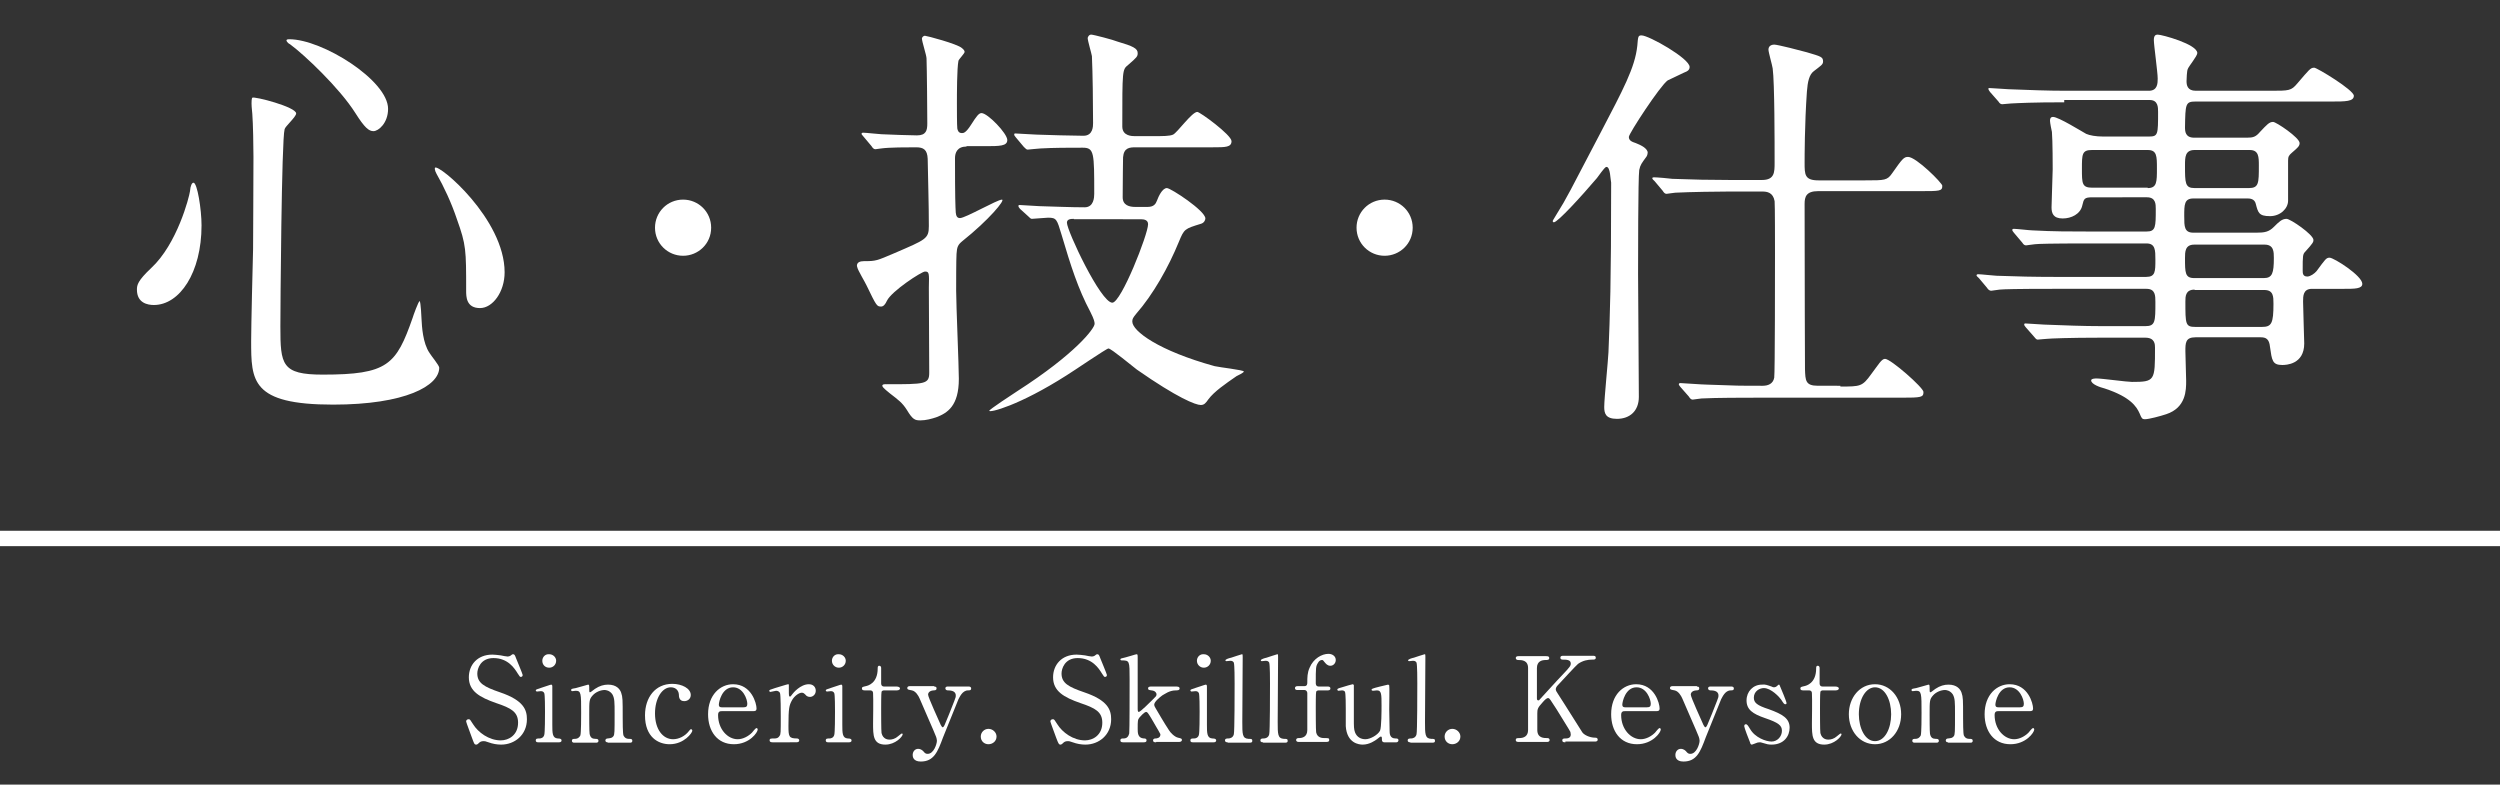
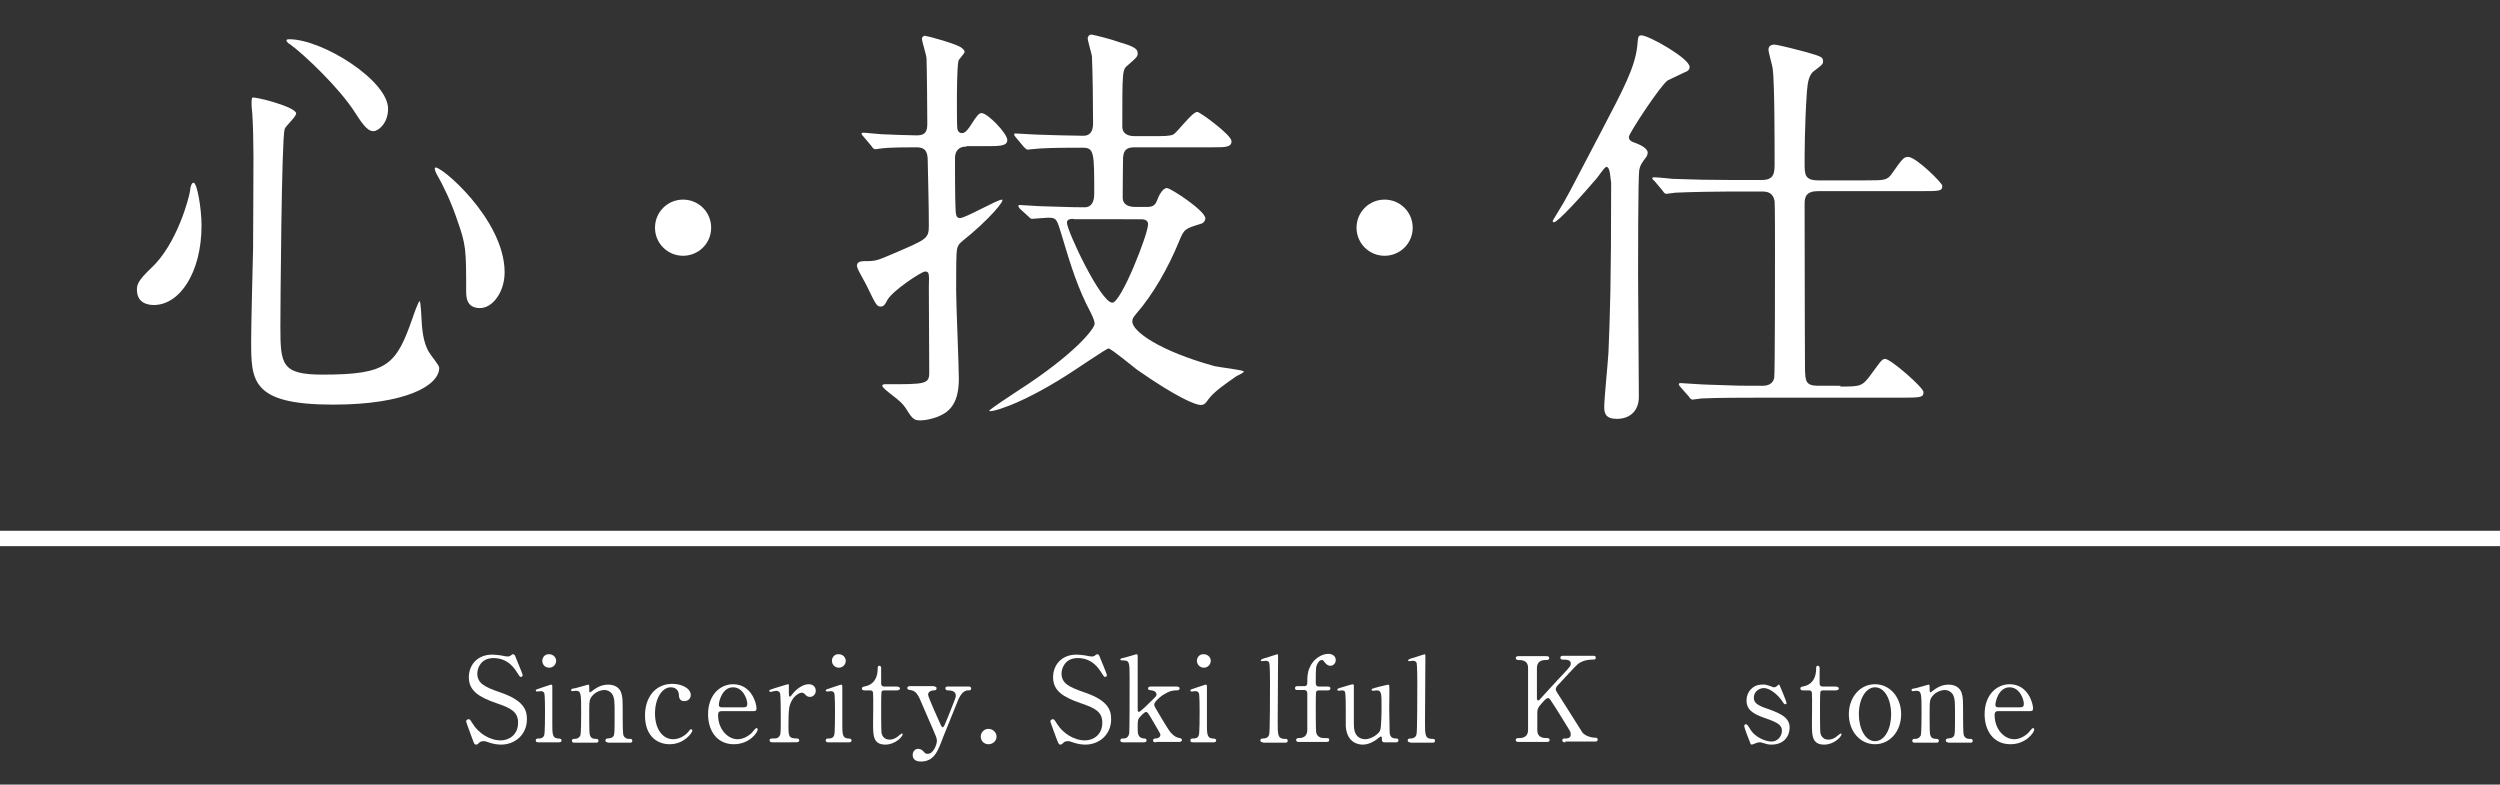
<svg xmlns="http://www.w3.org/2000/svg" version="1.1" id="レイヤー_1" x="0px" y="0px" viewBox="0 0 650 204" style="enable-background:new 0 0 650 204;" xml:space="preserve">
  <rect x="0" y="0" width="650" height="204" fill="#333333" stroke="none" />
  <style type="text/css">
	.st0{fill:#FFFFFF;}
</style>
  <g>
    <path class="st0" d="M52.4,58.6c0,12.3-5.7,20.7-12.4,20.7c-1.6,0-4.4-0.5-4.4-4c0-1.2,0.2-2.3,3.7-5.6c6.8-6.3,9.9-18.5,10.1-20   c0.1-1.4,0.5-2.2,0.9-2.2C51.3,47.5,52.4,54.5,52.4,58.6z M77,29.5c0,0.9-2.9,3.4-3,4.1c-0.8,2.7-1.1,46.9-1.1,51.3   c0,9.9,0.3,12.5,11,12.5c16.9,0,19.1-2.5,23.4-14.8c0.1-0.4,1.5-4.3,1.8-4.3c0.3,0,0.5,4.6,0.5,4.7c0.1,1.8,0.3,6.2,2.1,8.8   c0.4,0.7,2.5,3.2,2.5,3.8c0,4.7-8.8,9.6-27.6,9.6c-21.3,0-21.3-6.2-21.3-16.6c0-3.7,0.4-20.4,0.5-23.8c0-3,0.1-15.9,0.1-24   c0-2.7-0.1-8.6-0.3-11.2c0-0.4-0.2-1.6-0.2-2.7c0-0.3,0-1.3,0.2-1.5C66.1,25,77,27.8,77,29.5z M75.2,10.2   c8.6,0,25.7,10.7,25.7,18.1c0,3.7-2.5,5.8-3.8,5.8c-1.2,0-2.3-0.9-4.7-4.7c-4.1-6.5-13.3-15.2-17-17.9c-0.8-0.4-1-1-0.9-1.1   C74.6,10.2,75.1,10.2,75.2,10.2z M131.2,70.8c0,5.1-3.1,9.3-6.4,9.3c-3.6,0-3.6-3-3.6-4.5c0-10.7,0-11.9-2.4-18.6   c-1.4-4.2-3.4-8.5-5.3-11.8c-0.5-0.9-0.5-1.5-0.4-1.6C114.1,42.6,131.2,56.9,131.2,70.8z" />
    <path class="st0" d="M170.3,59.2c0-4,3.2-7.3,7.3-7.3c4,0,7.3,3.2,7.3,7.3c0,4.2-3.4,7.3-7.3,7.3C173.6,66.5,170.3,63.3,170.3,59.2   z" />
    <path class="st0" d="M251.3,38.1c-2.4,0-3,1.6-3,3c0,10.5,0.1,12.5,0.2,14.2c0.1,0.8,0.3,1.4,1.1,1.4c1.4,0,9.7-4.8,10.9-4.8   c1,0-3.4,5.3-10.3,10.8c-1.1,0.9-1.4,1.5-1.5,3.3c-0.1,1.4-0.1,7.7-0.1,9.6c0,3.6,0.7,19.6,0.7,22.9c0,7.1-3,8.9-5.9,10   c-1.2,0.4-2.7,0.8-4.1,0.8c-1.4,0-2-0.2-3.5-2.7c-1.2-1.9-2.2-2.6-4.4-4.3c-0.3-0.3-2-1.5-2-2s0.9-0.4,1.1-0.4c10,0,11.1,0,11.1-3   c0-3.5-0.1-18.9-0.1-22.1c0.1-3.8,0.1-4.2-1-4.2c-0.9,0-8.7,5.1-9.9,7.6c-0.4,0.9-0.9,1.5-1.5,1.5c-1.1,0-1.2-0.1-3.8-5.5   c-0.3-0.7-2.3-4-2.4-4.7c0-0.1-0.1-0.2-0.1-0.4c0-0.9,0.8-1.2,1.8-1.2c3.2,0,3.3-0.1,8-2.1c8.1-3.5,8.9-3.7,8.9-7   c0-5.8-0.2-11.6-0.3-17.5c-0.1-2.4-1.1-3-3-3c-2.2,0-7,0-9.1,0.3c-0.2,0-1.3,0.2-1.5,0.2c-0.4,0-0.7-0.3-1-0.8l-2.1-2.5   c-0.2-0.3-0.5-0.5-0.5-0.7c0-0.2,0.2-0.3,0.4-0.3c0.8,0,4.2,0.4,4.8,0.4c1.5,0.1,8.1,0.3,9.2,0.3c2.4,0,2.7-1.3,2.7-3.1   c0-2.5-0.1-14.3-0.2-16.9c0-0.8-1.2-4.4-1.2-5.2c0-0.2,0.3-0.7,0.8-0.7c0.4,0,8.4,2.1,9.6,3.2c0.5,0.4,0.7,0.7,0.7,1   c0,0.4-1.5,1.9-1.6,2.3c-0.4,2-0.4,8.6-0.4,11.2c0,1.1,0,5.6,0.1,6.4c0.1,0.5,0.3,1.2,1.2,1.2c0.4,0,1,0,2.4-2.2c1.4-2.2,2-3,2.7-3   c1.6,0,6.7,5.3,6.7,7c0,1.6-2,1.6-5.8,1.6H251.3z M265.2,54.3c-0.4-0.5-0.4-0.5-0.4-0.8c0-0.2,0.2-0.2,0.3-0.2   c0.8,0,4.3,0.3,5.1,0.3c3.5,0.1,8.4,0.3,11.8,0.3c2.4,0,2.5-2.6,2.5-3.5c0-10.7,0-12-3-12c-3.4,0-7.6,0-11,0.2   c-0.4,0-3.1,0.3-3.3,0.3c-0.3,0-0.5-0.2-1-0.7l-2.1-2.5c-0.4-0.5-0.4-0.5-0.4-0.8c0-0.2,0.2-0.2,0.3-0.2c0.8,0,4.6,0.3,5.5,0.3   c2.4,0.1,9.9,0.3,12.2,0.3c2.5,0,2.5-2.5,2.5-3.3c0-4.7-0.1-13.2-0.3-17.4c-0.1-0.7-1.1-4-1.1-4.7c0-0.2,0.3-0.9,0.9-0.9   s5.9,1.4,6.8,1.8c4.1,1.2,5.3,1.8,5.3,3c0,0.9-0.2,1.1-2.5,3.1c-1.5,1.2-1.5,1.3-1.5,16c0,2.5,2.6,2.5,3.3,2.5h4.4   c3,0,4.6,0,5.5-0.4c1.1-0.5,4.9-5.9,6.3-5.9c0.7,0,8.9,6,8.9,7.6c0,1.6-1.6,1.6-4.8,1.6h-20.1c-1.6,0-3.1,0.1-3.3,2.6   c0,0.3-0.1,6.4-0.1,10.4c0,2.1,1.8,2.5,3.2,2.5h3.3c1.6,0,2.1-0.8,2.4-1.6c0.4-1.1,1.4-3.3,2.6-3.3c1,0,10,5.9,10,7.9   c0,0.5-0.4,1.2-1.2,1.4c-4.2,1.3-4.3,1.3-5.7,4.7c-2.7,6.6-6.7,13.7-11.1,18.7c-0.8,1-1,1.3-1,2c0,2.5,6.9,7.6,21.4,11.6   c1.2,0.3,7.6,1,7.6,1.4c0,0.3-1.5,1-1.9,1.2c-2.9,2-5.8,4-7.3,6c-0.7,1-1.1,1.5-2,1.5c-1.3,0-6-1.8-16.6-9.2   c-1.2-0.9-6.7-5.5-7.4-5.5c-0.5,0-9.1,5.9-10.9,7c-12.4,7.9-20.1,9.8-20.1,9.2c0-0.3,5.9-4.2,7.3-5.1c15.1-9.7,20.1-16.3,20.1-17.5   c0-0.5-0.1-1.1-1.1-3.1c-3.2-6-5.1-12-7.5-20.1c-1.2-4-1.3-4.4-3.5-4.4c-0.7,0-3.7,0.3-4.2,0.3c-0.3,0-0.5-0.2-1-0.7L265.2,54.3z    M279.2,56.9c-0.9,0-1.8,0.1-1.8,1c0,2.1,8.8,20.8,11.8,20.8c2.3,0,9.3-17.8,9.3-20.4c0-1.1-1-1.3-1.9-1.3H279.2z" />
    <path class="st0" d="M352.7,59.2c0-4,3.2-7.3,7.3-7.3c4,0,7.3,3.2,7.3,7.3c0,4.2-3.4,7.3-7.3,7.3C356,66.5,352.7,63.3,352.7,59.2z" />
    <path class="st0" d="M417.7,43.4c-0.3,0-0.6,0.3-2.5,2.9c-4,4.7-10.2,11.5-11.2,11.5c-0.2,0-0.3-0.2-0.3-0.3s0.1-0.3,0.9-1.6   c3-4.8,3.2-5.5,11.5-21.3c5.9-11.3,9-17,9.6-22.7c0.2-2.4,0.2-2.7,1.1-2.7c1.9,0,12.5,6,12.5,8.2c0,0.7-0.4,1.1-1.5,1.5   c-0.3,0.2-4.1,1.9-4.2,2c-1.9,1.3-10.1,13.8-10.1,14.7c0,1,0.9,1.3,1.8,1.6c1.3,0.5,3.1,1.4,3.1,2.5c0,0.2-0.1,0.7-0.3,1   c-1.3,1.8-1.6,2.1-1.9,3.5c-0.3,1.9-0.3,24-0.3,27c0,4.5,0.2,26.9,0.2,32c0,3.6-2.3,5.7-5.7,5.7c-3,0-3.3-1.5-3.3-3.1   c0-2.2,1-11.9,1.1-14.2c0.4-9.9,0.7-17.6,0.7-44.1C418.7,46.7,418.7,43.4,417.7,43.4z M478.5,100.5c5.2,0,5.7,0,8-3.2   c1.9-2.5,2.7-4,3.6-4c1.5,0,10,7.5,10,8.6c0,1.4-0.5,1.5-5.8,1.5h-38.1c-2.5,0-10,0-13.8,0.2c-0.4,0-2,0.3-2.3,0.3   c-0.4,0-0.7-0.3-1-0.8l-2.2-2.5c-0.3-0.4-0.4-0.5-0.4-0.7c0-0.2,0.2-0.3,0.4-0.3c0.4,0,5.8,0.4,6.9,0.4c8,0.3,8.2,0.3,14.5,0.3   c1.4,0,2.7-0.5,3-2.1c0.2-1.1,0.2-28.3,0.2-32.3c0-1.8,0-13-0.1-13.6c-0.4-2.3-2-2.5-3.2-2.5h-8.8c-2.4,0-10,0.1-13.8,0.3   c-0.4,0-2,0.3-2.3,0.3c-0.4,0-0.7-0.3-1-0.8l-2.1-2.5c-0.4-0.4-0.6-0.5-0.6-0.8c0-0.1,0.2-0.2,0.4-0.2c0.8,0,4.2,0.3,4.8,0.4   c5.1,0.2,10,0.3,15.1,0.3h8.2c3.3,0,3.3-2,3.3-4.5c0-5.2,0-20.8-0.5-24.5c-0.1-0.8-1.1-4.2-1.1-4.9c0-1.2,1.2-1.3,1.5-1.3   c0.9,0,7.1,1.6,8.5,2c3.7,1.1,4.2,1.2,4.2,2.4c0,0.8-0.6,1.1-2.4,2.5c-1.2,0.9-1.6,2.7-1.8,5.3c-0.6,8.4-0.6,17.3-0.6,18.5   c0,3.1,0,4.6,3.6,4.6h12.2c5.1,0,5.7,0,7-1.9c2.6-3.7,3-4.2,4.1-4.2c2.1,0,8.9,6.8,8.9,7.5c0,1.4-0.6,1.4-5.8,1.4h-26.5   c-3.1,0-3.5,1.5-3.5,3.3c0,22.1,0.1,40.8,0.1,43c0.1,2.9,0.1,4.3,3.3,4.3H478.5z" />
-     <path class="st0" d="M536.7,26.6c-8.3,0-11.8,0.2-13.8,0.3c-0.4,0-2,0.2-2.3,0.2c-0.4,0-0.7-0.2-1-0.7l-2.2-2.5   c-0.3-0.5-0.4-0.5-0.4-0.8s0.1-0.2,0.4-0.2c0.8,0,4.1,0.3,4.8,0.3c5.4,0.2,9.9,0.4,15.1,0.4h21.4c2.3,0,2.3-2,2.3-3.2   c0-1.6-1-8.7-1-10c0-1.2,0.5-1.4,1-1.4c1.1,0,10.3,2.5,10.3,4.8c0,0.8-2.3,3.5-2.5,4.2c-0.2,0.4-0.3,2.5-0.3,3.1   c0,1,0.2,2.5,2.4,2.5h19.4c4.9,0,5.4,0,7-1.9c3.1-3.6,3.4-4.1,4.4-4.1c0.7,0,10.3,5.8,10.3,7.3c0,1.5-2.2,1.5-5.9,1.5h-35.3   c-2.6,0-2.6,0.7-2.7,6.7c0,1.1,0.1,2.7,2.4,2.7h13.7c1.6,0,2.3-0.2,3.4-1.5c1.8-1.9,2.4-2.6,3.4-2.6c0.8,0,6.9,4.1,6.9,5.5   c0,0.8-0.5,1.2-2,2.5c-0.8,0.7-1,1-1,2.1v10.4c0,2-2,4-4.7,4c-2.9,0-3.1-0.9-3.7-3.2c-0.3-1.3-1.5-1.4-2.1-1.4h-14.1   c-2.4,0-2.4,1.6-2.4,4.6c0,2.7,0,4.3,2.4,4.3h16.3c2.2,0,3.3-0.2,4.6-1.5c1.3-1.3,2.1-2.1,3.3-2.1c1,0,7,4.1,7,5.5   c0,0.5-0.1,0.8-2.1,3c-0.7,0.7-0.7,1.1-0.7,4.9c0,0.7,0,1.6,1.2,1.6c0.8,0,1.9-0.8,2.4-1.4c2.3-3.1,2.5-3.5,3.4-3.5   c1.1,0,8.5,4.7,8.5,6.8c0,1.3-2,1.3-4.8,1.3h-8.3c-2.3,0-2.3,1.9-2.3,3.3c0,1.8,0.3,9.7,0.3,10.9c0,5.5-4.8,5.6-5.7,5.6   c-2.6,0-2.7-1.2-3.2-4.7c-0.2-2.1-1.1-2.5-2.4-2.5h-17c-2.6,0-2.6,1.5-2.6,3.6c0,1.2,0.2,6.6,0.2,7.7c0,2.4,0,7-5.2,8.7   c-1.5,0.5-4.5,1.3-5.5,1.3c-0.8,0-0.9-0.3-1.4-1.5c-0.8-1.8-2.4-4.3-9.1-6.5c-1.2-0.3-3.5-1.1-3.5-2.1c0-0.5,1.2-0.5,1.4-0.5   c1.4,0,7.9,0.9,9.2,0.9c6,0,6-0.3,6-8.9c0-0.8,0-2.6-2.5-2.6h-11.8c-7.8,0-12.9,0.2-13.8,0.3c-0.4,0-2.1,0.2-2.4,0.2   c-0.3,0-0.5-0.2-0.9-0.7l-2.2-2.5c-0.4-0.5-0.4-0.5-0.4-0.8c0-0.1,0.1-0.2,0.3-0.2c0.8,0,4.2,0.3,4.9,0.3c5.4,0.2,9.9,0.4,15.1,0.4   h11.2c2.6,0,2.6-1.2,2.6-6.3c0-1.6,0-3.4-2.3-3.4h-24.4c-9.6,0-12.7,0.1-13.8,0.2c-0.3,0-1.9,0.3-2.2,0.3c-0.4,0-0.8-0.3-1.1-0.8   l-2.1-2.5c-0.4-0.4-0.6-0.5-0.6-0.7c0-0.2,0.2-0.3,0.4-0.3c0.8,0,4.2,0.4,4.8,0.4c5.4,0.2,9.9,0.3,15.1,0.3h23.8   c2.4,0,2.4-1.4,2.4-4.5c0-2.4,0-4.2-2.3-4.2h-15.2c-9.7,0-12.9,0.1-13.8,0.2c-0.4,0-2,0.3-2.3,0.3c-0.4,0-0.7-0.2-1-0.7l-2.2-2.6   c-0.3-0.4-0.4-0.5-0.4-0.7c0-0.2,0.1-0.3,0.4-0.3c0.8,0,4.1,0.4,4.8,0.4c5.4,0.3,9.9,0.3,15.1,0.3h14.6c2.4,0,2.4-1.2,2.4-5.9   c0-1.2,0-3-2.3-3H544c-2.1,0-2.2,0.4-2.6,2.1c-0.5,2.3-2.9,3.4-5.1,3.4c-2.5,0-2.9-1.4-2.9-2.9c0-1.5,0.3-8.5,0.3-9.9   c0-0.3,0-7.5-0.2-9.7c-0.1-0.4-0.5-2.4-0.5-2.9c0-0.5,0.1-1,0.8-1c1.4,0,7.5,3.8,8.6,4.4c0.9,0.4,2.5,0.7,4.4,0.7h11.9   c2.4,0,2.4-0.5,2.4-6.4c0-1.2,0-3.1-2.2-3.1H536.7z M558.4,48.9c2.4,0,2.4-1.6,2.4-5.1c0-3.2,0-4.8-2.4-4.8h-14.5   c-2.6,0-2.6,1.1-2.6,4.9s0,4.9,2.7,4.9H558.4z M570.6,39c-2.5,0-2.5,1.9-2.5,4c0,4.6,0,5.9,2.5,5.9h14.1c2.6,0,2.6-1.3,2.6-5.8   c0-2.3,0-4.1-2.4-4.1H570.6z M588.6,72.3c2.2,0,2.6-1.3,2.6-5.2c0-1.6,0-3.5-2.4-3.5h-18.3c-2.4,0-2.4,1.9-2.4,3.5   c0,3.8,0,5.2,2.4,5.2H588.6z M570.6,75.3c-2.4,0-2.4,1.8-2.4,3.1c0,5.9,0,6.6,2.6,6.6h17.3c2.5,0,3-0.9,3-6c0-1.9,0-3.6-2.4-3.6   H570.6z" />
  </g>
  <g>
    <path class="st0" d="M122.7,191.8c-0.2-0.6-1.5-4-1.5-4.2c0-0.5,0.4-0.6,0.7-0.6c0.3,0,0.4,0.2,1.1,1.3c1.3,2.1,4.1,4.2,7.2,4.2   c2.1,0,4.5-1.4,4.5-4.6c0-2.8-1.8-3.8-5.7-5.1c-4.3-1.5-7.1-3.1-7.1-6.7c0-3.2,2.2-5.9,6.1-5.9c0.6,0,1.4,0.1,2.2,0.2   c0.3,0.1,1.6,0.3,1.8,0.3c0.3,0,0.5-0.1,0.7-0.2c0.4-0.3,0.5-0.4,0.7-0.4c0.4,0,0.5,0.3,0.8,1.1c0.2,0.5,1.7,4.1,1.7,4.3   c0,0.4-0.3,0.5-0.5,0.5c-0.2,0-0.3-0.1-0.8-0.9c-0.8-1.3-2.5-4-6.3-4c-3.4,0-4.2,2.8-4.2,4c0,2.5,1.8,3.5,5.9,4.9   c6.2,2.1,7,4.6,7,7c0,4.1-3.2,6.6-6.7,6.6c-1.1,0-2.2-0.2-3.3-0.6c-0.8-0.3-1-0.3-1.2-0.3c-0.5,0-0.9,0.1-1.2,0.4   c-0.5,0.5-0.6,0.5-0.9,0.5C123.3,193.5,123.3,193.4,122.7,191.8z" />
    <path class="st0" d="M140,193c-0.3,0-0.7,0-0.7-0.5c0-0.5,0.4-0.5,1-0.5c0.4,0,1-0.2,1.2-0.9c0.2-0.5,0.2-5,0.2-6.1   c0-0.9,0-4.4-0.2-4.8c-0.2-0.4-0.5-0.5-0.9-0.5c-0.2,0-0.9,0.1-1,0.1c-0.1,0-0.3-0.1-0.3-0.3c0-0.2,0.2-0.3,1.5-0.7   c0.4-0.1,2.3-0.8,2.5-0.8c0.3,0,0.3,0.3,0.3,0.6c0,1.4,0,8.3,0,9.8c0,2.2,0,3.5,1.4,3.6c0.6,0,1,0.1,1,0.5c0,0.5-0.5,0.5-0.7,0.5   H140z M141,171.8c0-1,0.8-1.8,1.8-1.7c1,0,1.8,0.8,1.8,1.7c0,1-0.8,1.8-1.8,1.8C141.7,173.6,141,172.8,141,171.8z" />
    <path class="st0" d="M158,193c-0.6,0-0.6-0.4-0.6-0.5c0-0.4,0.4-0.5,0.6-0.5c0.8-0.1,1.1-0.1,1.5-0.6c0.3-0.5,0.3-1,0.3-5.9   c0-2.9,0-4-0.6-5c-0.7-1-1.7-1.1-2-1.1c-1,0-2.3,0.5-3.1,1.4c-0.9,1-0.9,1.4-0.9,4.9c0,0.8,0,4.5,0.1,5.1c0.2,1,0.7,1.3,1.5,1.3   c0.3,0,0.8,0,0.8,0.5c0,0.1,0,0.5-0.6,0.5h-5.7c-0.6,0-0.6-0.4-0.6-0.5c0-0.5,0.4-0.5,0.8-0.5c0.8,0,1.2-0.5,1.4-0.9   c0.2-0.7,0.2-4.8,0.2-5.9c0-5,0-5.7-1.4-5.7c-0.1,0-0.8,0.1-0.9,0.1s-0.3,0-0.3-0.3s0.1-0.3,1.2-0.5c0.5-0.1,3.1-0.9,3.2-0.9   c0.3,0,0.3,0.1,0.3,1.3c0,0.4,0,0.7,0.2,0.7c0.2,0,1.1-0.8,1.3-0.9c1.2-0.8,2.3-1.1,3.4-1.1c2.2,0,3.1,1.2,3.4,2.1   c0.4,1.2,0.4,1.7,0.4,6.5c0,0.9,0,4.1,0.2,4.6c0.1,0.2,0.4,0.9,1.4,0.9c0.5,0,0.9,0,0.9,0.5c0,0.5-0.4,0.5-0.6,0.5H158z" />
    <path class="st0" d="M174.1,193.5c-2.9,0-6.4-1.8-6.4-7.5c0-4.7,2.7-8.2,7.1-8.2c2.5,0,4.8,1.2,4.8,2.9c0,1-0.8,1.6-1.7,1.6   c-1.3,0-1.4-1.1-1.4-1.8c-0.2-1.8-1.9-1.8-2.1-1.8c-2.2,0-4.1,2.8-4.1,6.8c0,4.2,2.1,6.7,4.7,6.7c1.5,0,3.1-0.8,4.1-2.1   c0.3-0.4,0.4-0.5,0.6-0.5c0.1,0,0.3,0.1,0.3,0.4C180,190.5,177.9,193.5,174.1,193.5z" />
    <path class="st0" d="M187.7,184.9c-0.4,0-1,0-1,1c0,3.7,2.5,6.3,5.1,6.3c1.4,0,2.8-0.8,3.7-1.7c0.2-0.2,0.9-1.2,1.2-1.2   c0.2,0,0.3,0.2,0.3,0.4c0,0.7-2.1,3.8-6.2,3.8c-4.3,0-6.7-3.4-6.7-7.8c0-5.1,3.2-7.8,6.5-7.8c4.8,0,6.1,5,6.1,6.3   c0,0.6-0.3,0.7-0.9,0.7H187.7z M193.3,183.9c0.7,0,1-0.2,1-0.9c0-1.2-1.1-4.3-3.7-4.3c-2.9,0-3.7,3.8-3.7,4.5   c0,0.7,0.5,0.7,0.8,0.7H193.3z" />
    <path class="st0" d="M200.9,193c-0.2,0-0.8,0-0.8-0.5c0-0.5,0.3-0.5,1.2-0.5c0.4,0,1,0,1.4-0.7c0.3-0.4,0.3-0.8,0.3-5.1   c0-1,0-5.5-0.2-6c-0.1-0.3-0.5-0.6-1-0.6c-0.2,0-1.3,0.3-1.5,0.3c-0.2,0-0.3-0.2-0.3-0.3c0-0.2,0.2-0.3,1.5-0.7   c0.4-0.1,3.2-1,3.4-1c0.1,0,0.1,0,0.2,0.1v1.3c0,1.6,0,1.8,0.3,1.8c0.2,0,0.2-0.1,0.6-0.6c0.2-0.3,2.1-2.6,4.3-2.6   c1.1,0,1.8,0.7,1.8,1.7c0,1-0.8,1.6-1.5,1.6c-0.6,0-1-0.3-1.2-0.6c-0.2-0.2-0.5-0.5-0.9-0.5c-0.8,0-2,0.9-2.6,2   c-0.7,1.3-0.9,2-0.9,6.6c0,2.8,0.1,3.3,2.2,3.3c0.2,0,0.6,0.1,0.6,0.5c0,0.5-0.6,0.5-0.8,0.5H200.9z" />
    <path class="st0" d="M215.4,193c-0.3,0-0.7,0-0.7-0.5c0-0.5,0.4-0.5,1-0.5c0.4,0,1-0.2,1.2-0.9c0.2-0.5,0.2-5,0.2-6.1   c0-0.9,0-4.4-0.2-4.8c-0.2-0.4-0.5-0.5-0.9-0.5c-0.2,0-0.9,0.1-1,0.1c-0.1,0-0.3-0.1-0.3-0.3c0-0.2,0.2-0.3,1.5-0.7   c0.4-0.1,2.3-0.8,2.5-0.8c0.3,0,0.3,0.3,0.3,0.6c0,1.4,0,8.3,0,9.8c0,2.2,0,3.5,1.4,3.6c0.6,0,1,0.1,1,0.5c0,0.5-0.5,0.5-0.7,0.5   H215.4z M216.3,171.8c0-1,0.8-1.8,1.8-1.7c1,0,1.8,0.8,1.8,1.7c0,1-0.8,1.8-1.8,1.8C217.1,173.6,216.3,172.8,216.3,171.8z" />
    <path class="st0" d="M224.9,179.5c-0.3,0-0.8,0-0.8-0.5c0-0.4,0.2-0.4,1-0.6c0.5-0.1,3.1-0.7,3.1-4.6c0-0.3,0-0.7,0.4-0.7   c0.5,0,0.5,0.5,0.5,0.6v4c0,0.3,0.1,0.8,0.8,0.8h3.2c0.3,0,0.9,0.1,0.9,0.5c0,0.2-0.2,0.5-0.8,0.5h-3.3c-0.1,0-0.6,0-0.7,0.4   c-0.1,0.3-0.1,3.8-0.1,4.4c0,0.9,0,5.8,0.1,6.3c0.4,1.7,1.8,1.7,2.1,1.7c0.6,0,1.4-0.2,2.1-0.8c0.2-0.1,0.9-0.8,1.1-0.8   c0.1,0,0.2,0.1,0.2,0.2c0,0.6-1.9,2.7-4.5,2.7c-3.2,0-3.2-2.4-3.2-5.5c0-0.1,0.1-6.7,0-7.8c0-0.2,0-0.8-0.8-0.8H224.9z" />
    <path class="st0" d="M242.9,178.5c0.6,0,0.6,0.3,0.6,0.5c0,0.5-0.5,0.5-0.8,0.5c-1.2,0.1-1.4,0.8-1.4,1.1c0,0.7,2.8,6.7,3.3,7.9   c0.2,0.4,0.4,0.6,0.5,0.6c0.2,0,0.4-0.4,0.5-0.6c0.3-0.6,2-4.9,2.5-6.2c0.4-1,0.4-1.1,0.4-1.5c0-1.3-1.6-1.3-2.1-1.3   c-0.3,0-0.6-0.2-0.6-0.5c0-0.5,0.4-0.5,0.7-0.5h5.3c0.2,0,0.7,0,0.7,0.5s-0.4,0.5-0.8,0.5c-1.5,0-2.2,1.8-2.5,2.3   c-0.2,0.5-3.9,9.7-4,9.9c-1.4,3.8-2.4,6.3-5.8,6.3c-2,0-2.1-1.3-2.1-1.7c0-0.9,0.6-1.6,1.4-1.6c0.8,0,1.3,0.5,1.6,0.9   c0.3,0.3,0.5,0.4,0.9,0.4c1.6,0,2.4-2.6,2.4-3.4c0-0.3-0.1-0.7-0.2-1c-0.3-0.9-4-9.2-4.3-10c-0.3-0.7-1-1.9-2-2.1   c-1-0.2-1.2-0.2-1.2-0.6c0-0.5,0.5-0.5,0.7-0.5H242.9z" />
    <path class="st0" d="M255,191.5c0-1.1,0.9-2,2-2s2.1,0.9,2.1,2c0,1.2-1,2-2.1,2S255,192.7,255,191.5z" />
    <path class="st0" d="M274.6,191.8c-0.2-0.6-1.5-4-1.5-4.2c0-0.5,0.4-0.6,0.7-0.6c0.3,0,0.4,0.2,1.1,1.3c1.3,2.1,4.1,4.2,7.2,4.2   c2.1,0,4.5-1.4,4.5-4.6c0-2.8-1.8-3.8-5.7-5.1c-4.3-1.5-7.1-3.1-7.1-6.7c0-3.2,2.2-5.9,6.1-5.9c0.6,0,1.4,0.1,2.2,0.2   c0.3,0.1,1.6,0.3,1.8,0.3c0.3,0,0.5-0.1,0.7-0.2c0.4-0.3,0.5-0.4,0.7-0.4c0.4,0,0.5,0.3,0.8,1.1c0.2,0.5,1.7,4.1,1.7,4.3   c0,0.4-0.3,0.5-0.5,0.5c-0.2,0-0.3-0.1-0.8-0.9c-0.8-1.3-2.5-4-6.3-4c-3.4,0-4.2,2.8-4.2,4c0,2.5,1.8,3.5,5.9,4.9   c6.2,2.1,7,4.6,7,7c0,4.1-3.2,6.6-6.7,6.6c-1.1,0-2.2-0.2-3.3-0.6c-0.8-0.3-1-0.3-1.2-0.3c-0.5,0-0.9,0.1-1.2,0.4   c-0.5,0.5-0.6,0.5-0.9,0.5C275.3,193.5,275.2,193.4,274.6,191.8z" />
    <path class="st0" d="M300.6,193c-0.3,0-0.8,0-0.8-0.5c0-0.5,0.5-0.5,0.7-0.5c0.2,0,1.2-0.1,1.2-1c0-0.1,0-0.2-0.1-0.3   c-0.1-0.3-2-3.4-2.3-4c-0.8-1.3-1-1.6-1.3-1.6c-0.5,0-1.6,1.3-1.7,1.4c-0.5,0.6-0.5,0.9-0.5,3c0,1,0,2.4,1.6,2.5   c0.3,0,0.7,0,0.7,0.5c0,0.5-0.5,0.5-0.8,0.5h-5.2c-0.3,0-0.8,0-0.8-0.5c0-0.5,0.4-0.5,0.8-0.5c1,0,1.3-0.6,1.5-1.3   c0.1-0.5,0.1-12.2,0.1-14.1c0-4.8,0-4.9-2.1-4.9c-0.1,0-0.3-0.1-0.3-0.2c0-0.3,0.1-0.3,1.4-0.6c0.5-0.1,2.6-0.8,2.8-0.8   c0.3,0,0.3,0.1,0.3,1.2v13.1c0,0.2,0,0.7,0.3,0.7c0.4,0,2.9-2.5,3.4-3c1-1,1.2-1.1,1.2-1.6c0-0.2-0.2-0.9-1.3-1   c-0.6-0.1-0.9-0.1-0.9-0.5c0-0.5,0.5-0.5,0.9-0.5h6.3c0.4,0,1,0,1,0.5s-0.6,0.5-1,0.5c-1.7,0-2.9,1-3.5,1.3   c-0.8,0.6-2.1,1.7-2.1,2.4c0,0.3,0.2,0.7,0.4,1c0.3,0.5,2.2,3.8,3.4,5.6c0.4,0.7,1.5,1.8,2.4,2c0.8,0.2,1,0.2,1,0.6   c0,0.3-0.3,0.5-0.7,0.5H300.6z" />
    <path class="st0" d="M310.2,193c-0.3,0-0.7,0-0.7-0.5c0-0.5,0.4-0.5,1-0.5c0.4,0,1-0.2,1.2-0.9c0.2-0.5,0.2-5,0.2-6.1   c0-0.9,0-4.4-0.2-4.8c-0.2-0.4-0.5-0.5-0.9-0.5c-0.2,0-0.9,0.1-1,0.1c-0.1,0-0.3-0.1-0.3-0.3c0-0.2,0.2-0.3,1.5-0.7   c0.4-0.1,2.3-0.8,2.5-0.8c0.3,0,0.3,0.3,0.3,0.6c0,1.4,0,8.3,0,9.8c0,2.2,0,3.5,1.4,3.6c0.6,0,1,0.1,1,0.5c0,0.5-0.5,0.5-0.7,0.5   H310.2z M311.2,171.8c0-1,0.8-1.8,1.8-1.7c1,0,1.8,0.8,1.8,1.7c0,1-0.8,1.8-1.8,1.8C312,173.6,311.2,172.8,311.2,171.8z" />
-     <path class="st0" d="M319.2,193c-0.2,0-0.7,0-0.7-0.5c0-0.5,0.5-0.5,0.9-0.5c0.4,0,1.2-0.2,1.4-1.1c0.2-0.6,0.2-11.5,0.2-13.2   c0-0.9,0-4.8-0.2-5.4c-0.1-0.2-0.3-0.5-0.9-0.5c-0.1,0-0.8,0.1-1,0.1s-0.3-0.1-0.3-0.2c0-0.3,1-0.6,1.5-0.7   c0.2-0.1,2.8-0.9,2.8-0.9c0.2,0,0.2,0.1,0.2,0.7c0,2.4-0.1,14.2-0.1,16.9c0,3.2,0,4.3,1.6,4.4c0.7,0,1,0,1,0.5   c0,0.5-0.4,0.5-0.8,0.5H319.2z" />
    <path class="st0" d="M328.4,193c-0.2,0-0.7,0-0.7-0.5c0-0.5,0.5-0.5,0.9-0.5c0.4,0,1.2-0.2,1.4-1.1c0.2-0.6,0.2-11.5,0.2-13.2   c0-0.9,0-4.8-0.2-5.4c-0.1-0.2-0.3-0.5-0.9-0.5c-0.1,0-0.8,0.1-1,0.1s-0.3-0.1-0.3-0.2c0-0.3,1-0.6,1.5-0.7   c0.2-0.1,2.8-0.9,2.8-0.9c0.2,0,0.2,0.1,0.2,0.7c0,2.4-0.1,14.2-0.1,16.9c0,3.2,0,4.3,1.6,4.4c0.7,0,1,0,1,0.5   c0,0.5-0.4,0.5-0.8,0.5H328.4z" />
    <path class="st0" d="M345.2,178.5c0.2,0,0.7,0,0.7,0.5s-0.5,0.5-0.7,0.5h-2.3c-0.1,0-0.6,0-0.7,0.4c-0.1,0.2-0.1,3.5-0.1,4.1   c0,0.7,0,5.9,0.1,6.4c0.3,1.5,1.7,1.5,2.2,1.5c1,0,1.2,0,1.2,0.5c0,0.5-0.5,0.5-0.8,0.5h-7.1c-0.2,0-0.7,0-0.7-0.5   c0-0.5,0.5-0.5,0.7-0.5c0.9,0,2.2-0.3,2.2-2.1c0-1.3,0-9.5,0-9.6c0-0.3-0.2-0.8-0.8-0.8h-1.7c-0.3,0-0.7,0-0.7-0.5s0.5-0.5,0.7-0.5   h1.7c0.8,0,0.8-0.6,0.8-1c0-1.2,0-2.5,0.6-3.8c1-2.4,3.2-3.6,4.9-3.6c1,0,1.9,0.6,1.9,1.6c0,0.8-0.6,1.5-1.4,1.5s-1.2-0.6-1.4-0.8   c-0.5-0.6-0.5-0.7-0.8-0.7c-0.4,0-0.8,0.3-1,0.7c-0.6,0.9-0.6,1.3-0.6,5.3c0,0.2,0,0.9,0.8,0.9H345.2z" />
    <path class="st0" d="M359.9,193c-0.3,0-0.6-0.2-0.6-0.6c0-0.7,0-0.9-0.3-0.9c-0.2,0-0.8,0.6-1,0.7c-0.4,0.3-1.9,1.4-3.7,1.4   c-0.9,0-4.1-0.3-4.4-4.8c0-0.6,0-3.8,0-4.5c0-0.7,0-4-0.2-4.4c-0.1-0.3-0.5-0.4-0.8-0.4c-0.1,0-0.8,0.1-0.9,0.1   c-0.2,0-0.3-0.2-0.3-0.3c0-0.2,0.1-0.3,1.2-0.6c0.9-0.3,2.7-0.8,2.8-0.8c0.1,0,0.2,0.1,0.3,0.2c0,0,0,8,0,8.9c0,1.8,0,2.6,0.3,3.4   c0.5,1.3,1.6,1.8,2.7,1.8c1.3,0,3.2-1.1,3.8-2.2c0.4-0.8,0.4-5.5,0.4-6.5c0-3,0-4-1.2-4c-0.2,0-0.9,0.1-1,0.1   c-0.3,0-0.4-0.2-0.4-0.2c0-0.3,0.2-0.4,2.2-0.9c0.5-0.1,2-0.5,2.1-0.5s0.2,0.1,0.3,0.2c0.1,0.2,0,5.2,0,6.2c0,0.8,0.1,4.7,0.1,5.6   c0,0.6,0,2,1.5,2c0.4,0,0.8,0,0.8,0.5c0,0.2-0.2,0.5-0.5,0.5H359.9z" />
    <path class="st0" d="M366.7,193c-0.2,0-0.7,0-0.7-0.5c0-0.5,0.5-0.5,0.9-0.5c0.4,0,1.2-0.2,1.4-1.1c0.2-0.6,0.2-11.5,0.2-13.2   c0-0.9,0-4.8-0.2-5.4c-0.1-0.2-0.3-0.5-0.9-0.5c-0.1,0-0.8,0.1-1,0.1c-0.2,0-0.3-0.1-0.3-0.2c0-0.3,1-0.6,1.5-0.7   c0.2-0.1,2.8-0.9,2.8-0.9c0.2,0,0.2,0.1,0.2,0.7c0,2.4-0.1,14.2-0.1,16.9c0,3.2,0,4.3,1.6,4.4c0.7,0,1,0,1,0.5   c0,0.5-0.4,0.5-0.8,0.5H366.7z" />
-     <path class="st0" d="M375.6,191.5c0-1.1,0.9-2,2-2s2.1,0.9,2.1,2c0,1.2-1,2-2.1,2S375.6,192.7,375.6,191.5z" />
    <path class="st0" d="M407,193c-0.3,0-0.8,0-0.8-0.5c0-0.5,0.4-0.5,0.9-0.5c1,0,1.3-0.5,1.3-1c0-0.3-0.1-0.5-0.1-0.7   c-0.1-0.3-3.2-5.2-3.6-5.9c-1.7-2.6-1.8-2.9-2.2-2.9c-0.4,0-0.9,0.5-1.5,1.2c-1.2,1.3-1.3,1.7-1.3,2.8v4.3c0,2.1,1.7,2.1,2.6,2.1   c0.3,0,0.6,0.1,0.6,0.5c0,0.5-0.5,0.5-0.7,0.5h-7.3c-0.3,0-0.8,0-0.8-0.5c0-0.5,0.4-0.5,0.9-0.5c1.1,0,2.3-0.4,2.3-2.1v-16.1   c0-2.1-1.7-2.1-2.6-2.1c-0.2,0-0.6-0.1-0.6-0.5c0-0.5,0.5-0.5,0.7-0.5h7.2c0.3,0,0.8,0,0.8,0.5c0,0.5-0.5,0.5-0.9,0.5   c-1,0-2.3,0.3-2.3,2.1v7.8c0,0.3,0,0.6,0.4,0.6c0.2,0,0.3-0.2,0.3-0.2c0.3-0.3,4.9-5.4,5.9-6.4c2-2.1,2.2-2.4,2.2-3   c0-1-1.2-1-2.1-1c-0.1,0-0.6,0-0.6-0.5c0-0.5,0.5-0.5,0.8-0.5h7.6c0.4,0,0.8,0,0.8,0.5c0,0.5-0.4,0.5-1,0.5c-1,0-2.3,0.2-3.6,1.1   c-0.6,0.5-4,4.2-5.3,5.6c-0.2,0.2-0.5,0.6-0.5,1c0,0.3,0.2,0.7,0.5,1.1c1.2,1.8,1.7,2.7,6.4,10.1c0.4,0.6,1.8,1.4,3.4,1.4   c0.6,0,0.6,0.4,0.6,0.5c0,0.5-0.5,0.5-0.7,0.5H407z" />
-     <path class="st0" d="M422.5,184.9c-0.4,0-1,0-1,1c0,3.7,2.5,6.3,5.1,6.3c1.4,0,2.8-0.8,3.7-1.7c0.2-0.2,0.9-1.2,1.2-1.2   c0.2,0,0.3,0.2,0.3,0.4c0,0.7-2.1,3.8-6.2,3.8c-4.3,0-6.7-3.4-6.7-7.8c0-5.1,3.2-7.8,6.5-7.8c4.8,0,6.1,5,6.1,6.3   c0,0.6-0.3,0.7-0.9,0.7H422.5z M428.2,183.9c0.7,0,1-0.2,1-0.9c0-1.2-1.1-4.3-3.7-4.3c-2.9,0-3.7,3.8-3.7,4.5   c0,0.7,0.5,0.7,0.8,0.7H428.2z" />
-     <path class="st0" d="M441.2,178.5c0.6,0,0.6,0.3,0.6,0.5c0,0.5-0.5,0.5-0.8,0.5c-1.2,0.1-1.4,0.8-1.4,1.1c0,0.7,2.8,6.7,3.3,7.9   c0.2,0.4,0.4,0.6,0.5,0.6c0.2,0,0.4-0.4,0.5-0.6c0.3-0.6,2-4.9,2.5-6.2c0.4-1,0.4-1.1,0.4-1.5c0-1.3-1.6-1.3-2.1-1.3   c-0.3,0-0.6-0.2-0.6-0.5c0-0.5,0.4-0.5,0.7-0.5h5.3c0.2,0,0.7,0,0.7,0.5s-0.4,0.5-0.8,0.5c-1.5,0-2.2,1.8-2.5,2.3   c-0.2,0.5-3.9,9.7-4,9.9c-1.4,3.8-2.4,6.3-5.8,6.3c-2,0-2.1-1.3-2.1-1.7c0-0.9,0.6-1.6,1.4-1.6c0.8,0,1.3,0.5,1.6,0.9   c0.3,0.3,0.5,0.4,0.9,0.4c1.6,0,2.4-2.6,2.4-3.4c0-0.3-0.1-0.7-0.2-1c-0.3-0.9-4-9.2-4.3-10c-0.3-0.7-1-1.9-2-2.1   c-1-0.2-1.2-0.2-1.2-0.6c0-0.5,0.5-0.5,0.7-0.5H441.2z" />
    <path class="st0" d="M460.6,178.5c0.2,0.1,0.4,0.2,0.6,0.2c0.4,0,0.7-0.2,0.9-0.4c0.2-0.2,0.3-0.3,0.4-0.3c0.2,0,0.2,0.2,0.3,0.4   c0.3,0.7,1.7,4,1.7,4.4c0,0.2-0.1,0.3-0.3,0.3c-0.3,0-0.4-0.1-1.1-1.2c-0.4-0.6-2.6-3-4.5-3c-1.1,0-2.6,0.8-2.6,2.5   c0,1.3,0.8,2,3.9,3c3.6,1.3,5.4,2.4,5.4,4.8c0,2.1-1.4,4.4-4.7,4.4c-0.8,0-1.2-0.1-2.5-0.5c-0.2-0.1-0.4-0.1-0.6-0.1   c-0.4,0-0.7,0.1-0.9,0.2c-0.6,0.2-1,0.4-1.1,0.4c-0.3,0-0.4-0.2-0.5-0.6c-0.3-0.7-1.5-3.8-1.5-4.2c0-0.2,0.1-0.5,0.4-0.5   c0.4,0,0.6,0.4,1.1,1.2c1.3,2.3,4.2,3.3,5.6,3.3c1.5,0,2.7-1.3,2.7-2.8c0-1.4-0.9-2.1-4.4-3.3c-3.2-1.1-4.8-2.2-4.8-4.6   c0-2.3,1.7-4.1,4-4.1C459,177.9,459.4,178.1,460.6,178.5z" />
    <path class="st0" d="M468.9,179.5c-0.3,0-0.8,0-0.8-0.5c0-0.4,0.2-0.4,1-0.6c0.5-0.1,3.1-0.7,3.1-4.6c0-0.3,0-0.7,0.4-0.7   c0.5,0,0.5,0.5,0.5,0.6v4c0,0.3,0.1,0.8,0.8,0.8h3.3c0.3,0,0.9,0.1,0.9,0.5c0,0.2-0.2,0.5-0.8,0.5h-3.3c-0.1,0-0.6,0-0.7,0.4   c-0.1,0.3-0.1,3.8-0.1,4.4c0,0.9,0,5.8,0.1,6.3c0.4,1.7,1.8,1.7,2.1,1.7c0.6,0,1.4-0.2,2.1-0.8c0.2-0.1,0.9-0.8,1.1-0.8   c0.1,0,0.2,0.1,0.2,0.2c0,0.6-1.9,2.7-4.5,2.7c-3.2,0-3.2-2.4-3.2-5.5c0-0.1,0.1-6.7,0-7.8c0-0.2,0-0.8-0.8-0.8H468.9z" />
    <path class="st0" d="M487.5,177.9c3.9,0,6.8,3.4,6.8,7.8s-2.9,7.8-6.8,7.8s-6.8-3.4-6.8-7.8C480.7,181.4,483.5,177.9,487.5,177.9z    M487.5,192.7c2.6,0,4.2-3.3,4.2-7c0-3.7-1.6-7-4.2-7c-2.3,0-4.2,2.9-4.2,7C483.3,189.3,484.9,192.7,487.5,192.7z" />
    <path class="st0" d="M506.5,193c-0.6,0-0.6-0.4-0.6-0.5c0-0.4,0.4-0.5,0.6-0.5c0.8-0.1,1.1-0.1,1.5-0.6c0.3-0.5,0.3-1,0.3-5.9   c0-2.9,0-4-0.6-5c-0.7-1-1.7-1.1-2-1.1c-1,0-2.3,0.5-3.1,1.4c-0.9,1-0.9,1.4-0.9,4.9c0,0.8,0,4.5,0.1,5.1c0.2,1,0.7,1.3,1.5,1.3   c0.3,0,0.8,0,0.8,0.5c0,0.1,0,0.5-0.6,0.5h-5.7c-0.6,0-0.6-0.4-0.6-0.5c0-0.5,0.4-0.5,0.8-0.5c0.8,0,1.2-0.5,1.4-0.9   c0.2-0.7,0.2-4.8,0.2-5.9c0-5,0-5.7-1.4-5.7c-0.1,0-0.8,0.1-0.9,0.1c-0.1,0-0.3,0-0.3-0.3s0.1-0.3,1.2-0.5c0.5-0.1,3.1-0.9,3.2-0.9   c0.3,0,0.3,0.1,0.3,1.3c0,0.4,0,0.7,0.2,0.7s1.1-0.8,1.3-0.9c1.2-0.8,2.3-1.1,3.4-1.1c2.2,0,3.1,1.2,3.4,2.1   c0.4,1.2,0.4,1.7,0.4,6.5c0,0.9,0,4.1,0.2,4.6c0.1,0.2,0.4,0.9,1.4,0.9c0.5,0,0.9,0,0.9,0.5c0,0.5-0.4,0.5-0.6,0.5H506.5z" />
    <path class="st0" d="M519.6,184.9c-0.4,0-1,0-1,1c0,3.7,2.5,6.3,5.1,6.3c1.4,0,2.8-0.8,3.7-1.7c0.2-0.2,0.9-1.2,1.2-1.2   c0.2,0,0.3,0.2,0.3,0.4c0,0.7-2.1,3.8-6.2,3.8c-4.3,0-6.7-3.4-6.7-7.8c0-5.1,3.2-7.8,6.5-7.8c4.8,0,6.1,5,6.1,6.3   c0,0.6-0.3,0.7-0.9,0.7H519.6z M525.2,183.9c0.7,0,1-0.2,1-0.9c0-1.2-1.1-4.3-3.7-4.3c-2.9,0-3.7,3.8-3.7,4.5   c0,0.7,0.5,0.7,0.8,0.7H525.2z" />
  </g>
  <rect y="138" class="st0" width="650" height="4" />
</svg>